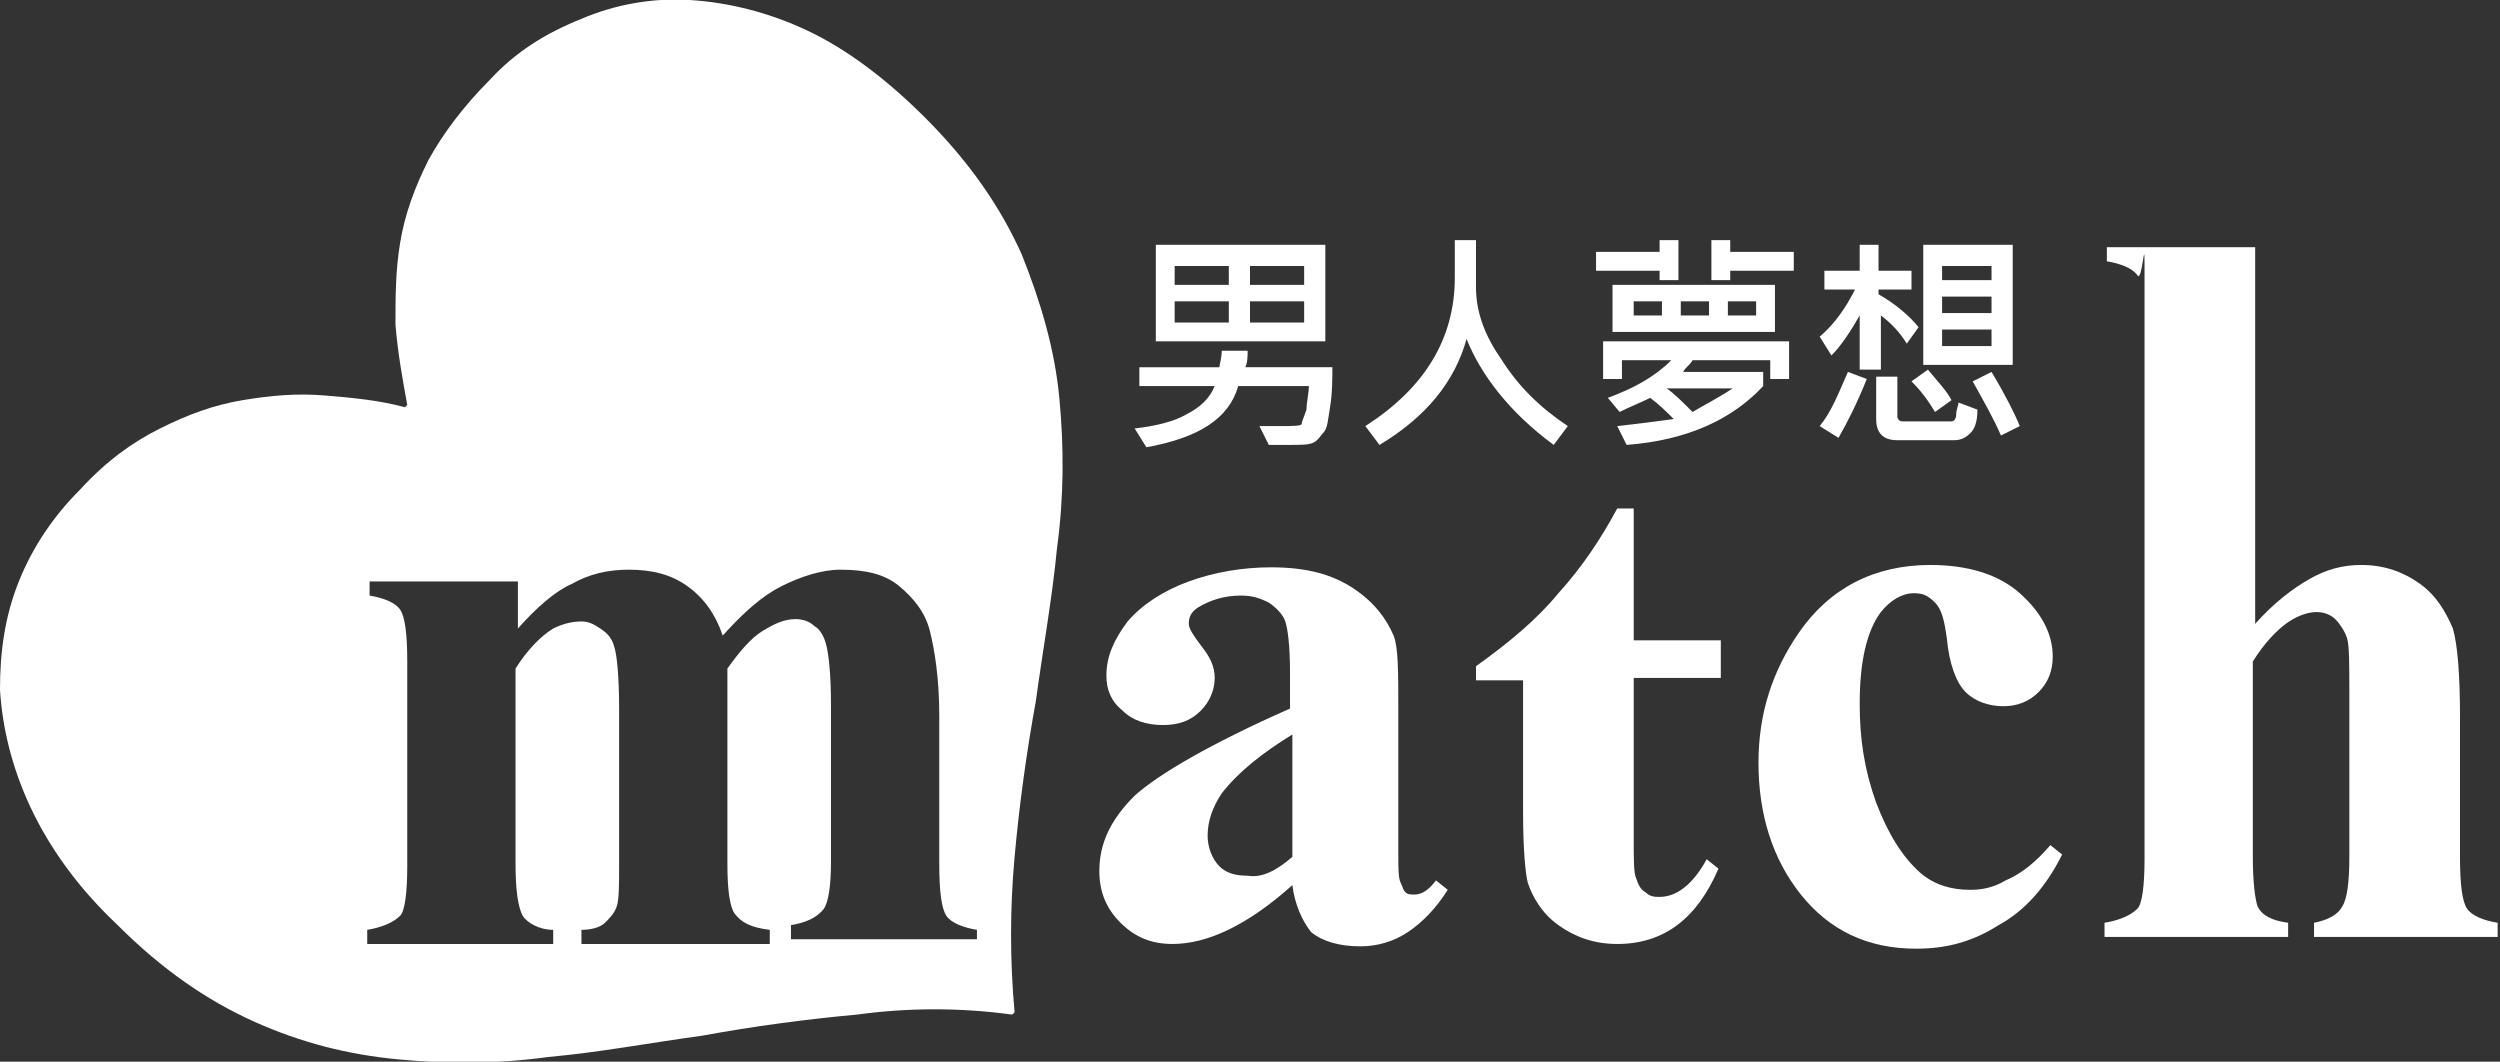
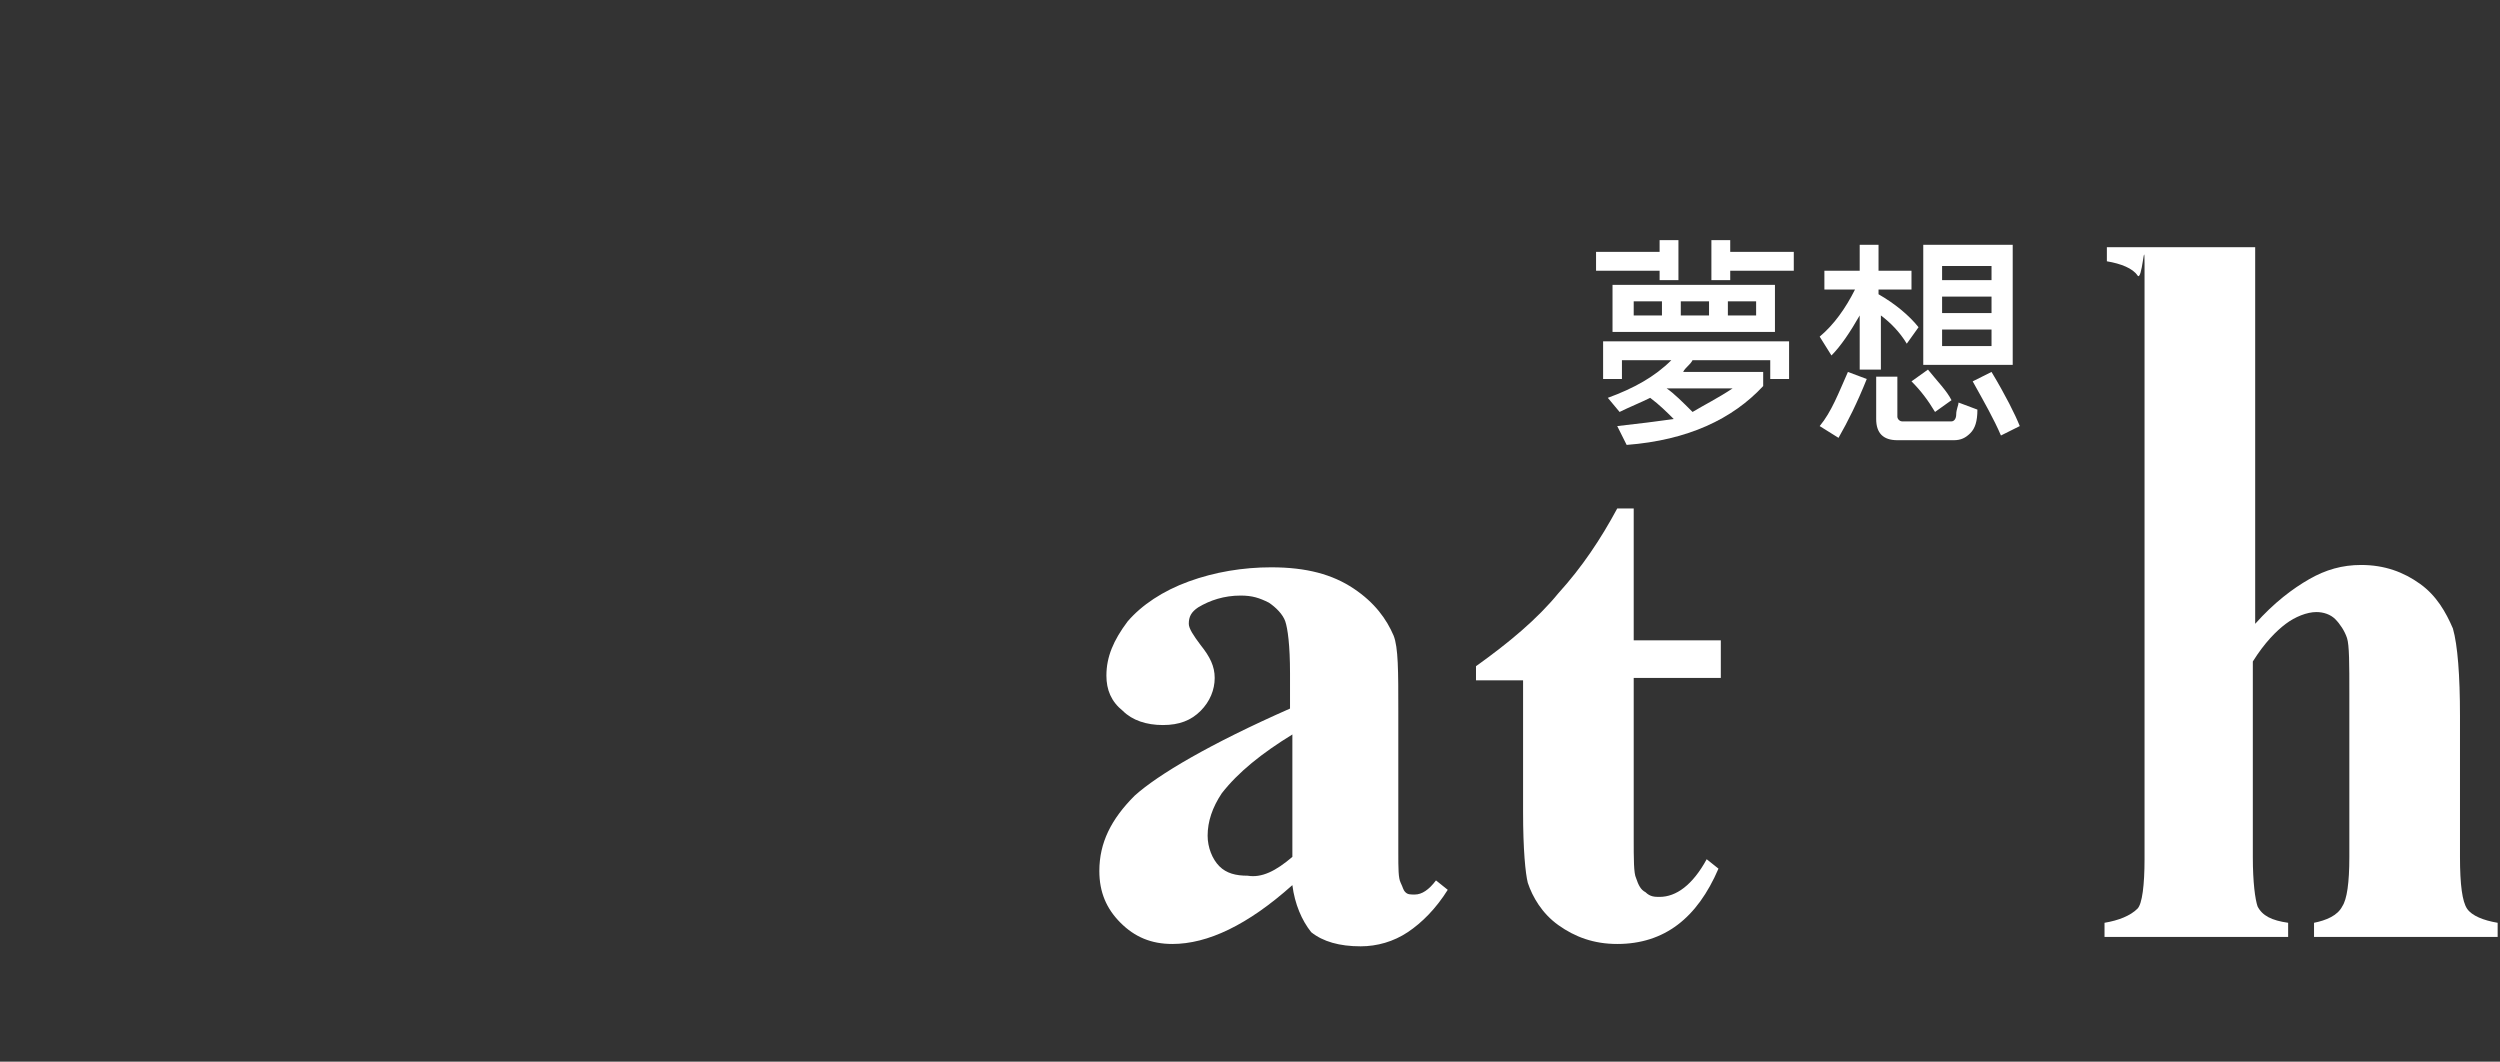
<svg xmlns="http://www.w3.org/2000/svg" version="1.1" id="圖層_1" x="0px" y="0px" viewBox="0 0 106.2 45.1" style="enable-background:new 0 0 106.2 45.1;" xml:space="preserve">
  <rect x="0" y="0" width="106.2" height="45.1" fill="#333333" stroke="none" />
  <style type="text/css">
	.st0{fill:#FFFFFF;}
</style>
  <g>
    <g>
-       <path class="st0" d="M45,16.9c-0.2-2.1-0.8-4.1-1.6-6.1c-0.9-2-2.2-3.9-4.1-5.8c-1.6-1.6-3.3-2.9-5-3.7c-1.7-0.8-3.4-1.2-5-1.3    c-1.6-0.1-3.2,0.2-4.6,0.8c-1.5,0.6-2.8,1.4-3.9,2.6c-1.1,1.1-2,2.3-2.6,3.4c-0.6,1.2-1,2.3-1.2,3.5c-0.2,1.2-0.2,2.3-0.2,3.5    c0.1,1.2,0.3,2.3,0.5,3.4l-0.1,0.1c-1.1-0.3-2.2-0.4-3.4-0.5c-1.2-0.1-2.3,0-3.5,0.2c-1.2,0.2-2.3,0.6-3.5,1.2    c-1.2,0.6-2.3,1.4-3.4,2.6c-1.1,1.1-2,2.4-2.6,3.9c-0.6,1.5-0.8,3-0.8,4.6c0.1,1.6,0.5,3.3,1.3,5c0.8,1.7,2,3.4,3.7,5    c1.9,1.9,3.8,3.2,5.8,4.1c2,0.9,4,1.4,6.1,1.6c2.1,0.2,4.2,0.2,6.4-0.1c2.2-0.2,4.3-0.6,6.5-0.9c2.2-0.4,4.4-0.7,6.6-0.9    c2.2-0.3,4.4-0.3,6.6,0l0.1-0.1c-0.2-2.2-0.2-4.4,0-6.6c0.2-2.2,0.5-4.4,0.9-6.6c0.3-2.2,0.7-4.4,0.9-6.5    C45.2,21.1,45.2,19,45,16.9z M41.6,39.9h-8v-0.6c0.6-0.1,1.1-0.3,1.4-0.7c0.2-0.3,0.3-1,0.3-2v-6.6c0-1.4-0.1-2.2-0.2-2.6    c-0.1-0.4-0.3-0.7-0.5-0.8c-0.2-0.2-0.5-0.3-0.8-0.3c-0.5,0-0.9,0.2-1.4,0.5c-0.5,0.3-1,0.9-1.5,1.6v8.3c0,1.1,0.1,1.8,0.3,2.1    c0.3,0.4,0.7,0.6,1.5,0.7v0.6h-8v-0.6c0.4,0,0.8-0.1,1-0.3c0.2-0.2,0.4-0.4,0.5-0.7c0.1-0.3,0.1-0.9,0.1-1.8v-6.6    c0-1.4-0.1-2.3-0.2-2.6c-0.1-0.4-0.3-0.6-0.6-0.8c-0.3-0.2-0.5-0.3-0.8-0.3c-0.4,0-0.8,0.1-1.2,0.3c-0.5,0.3-1.1,0.9-1.6,1.7v8.3    c0,1.1,0.1,1.8,0.3,2.2c0.2,0.3,0.7,0.6,1.3,0.6v0.6h-7.9v-0.6c0.6-0.1,1.1-0.3,1.4-0.6c0.2-0.2,0.3-1,0.3-2.1v-8.7    c0-1.2-0.1-1.9-0.3-2.2c-0.2-0.3-0.7-0.5-1.3-0.6v-0.6h6.3v2c0.8-0.9,1.6-1.6,2.3-1.9c0.7-0.4,1.5-0.6,2.4-0.6    c1,0,1.8,0.2,2.5,0.7c0.7,0.5,1.2,1.2,1.5,2.1c0.9-1,1.7-1.7,2.5-2.1c0.8-0.4,1.7-0.7,2.5-0.7c1.1,0,1.9,0.2,2.5,0.7    c0.6,0.5,1.1,1.1,1.3,1.9c0.2,0.8,0.4,2,0.4,3.6v6.3c0,1.2,0.1,1.9,0.3,2.2c0.2,0.3,0.7,0.5,1.3,0.6V39.9z" />
      <path class="st0" d="M54.9,37.6c-1.9,1.7-3.6,2.5-5.1,2.5c-0.9,0-1.6-0.3-2.2-0.9c-0.6-0.6-0.9-1.3-0.9-2.2c0-1.2,0.5-2.2,1.5-3.2    c1-0.9,3.2-2.2,6.6-3.7v-1.5c0-1.2-0.1-1.9-0.2-2.2c-0.1-0.3-0.4-0.6-0.7-0.8c-0.4-0.2-0.7-0.3-1.2-0.3c-0.7,0-1.3,0.2-1.8,0.5    c-0.3,0.2-0.4,0.4-0.4,0.7c0,0.2,0.2,0.5,0.5,0.9c0.4,0.5,0.6,0.9,0.6,1.4c0,0.5-0.2,1-0.6,1.4c-0.4,0.4-0.9,0.6-1.6,0.6    c-0.7,0-1.3-0.2-1.7-0.6c-0.5-0.4-0.7-0.9-0.7-1.5c0-0.8,0.3-1.5,0.9-2.3c0.6-0.7,1.5-1.3,2.6-1.7c1.1-0.4,2.3-0.6,3.5-0.6    c1.5,0,2.6,0.3,3.5,0.9c0.9,0.6,1.4,1.3,1.7,2c0.2,0.5,0.2,1.5,0.2,3.2v6c0,0.7,0,1.1,0.1,1.3c0.1,0.2,0.1,0.3,0.2,0.4    c0.1,0.1,0.2,0.1,0.4,0.1c0.3,0,0.6-0.2,0.9-0.6l0.5,0.4c-0.5,0.8-1.1,1.4-1.7,1.8c-0.6,0.4-1.3,0.6-2,0.6c-0.9,0-1.6-0.2-2.1-0.6    C55.3,39.1,55,38.4,54.9,37.6z M54.9,36.4v-5.2c-1.3,0.8-2.3,1.6-3,2.5c-0.4,0.6-0.6,1.2-0.6,1.8c0,0.5,0.2,1,0.5,1.3    c0.3,0.3,0.7,0.4,1.2,0.4C53.6,37.3,54.2,37,54.9,36.4z" />
      <path class="st0" d="M69.4,21.6v5.6h3.7v1.6h-3.7v6.8c0,0.9,0,1.5,0.1,1.7c0.1,0.3,0.2,0.5,0.4,0.6c0.2,0.2,0.4,0.2,0.6,0.2    c0.7,0,1.4-0.5,2-1.6l0.5,0.4c-0.9,2.1-2.3,3.2-4.3,3.2c-1,0-1.8-0.3-2.5-0.8c-0.7-0.5-1.1-1.2-1.3-1.8c-0.1-0.4-0.2-1.4-0.2-3    v-5.6h-2v-0.6c1.4-1,2.6-2,3.5-3.1c1-1.1,1.8-2.3,2.5-3.6H69.4z" />
-       <path class="st0" d="M87.1,35.9l0.5,0.4c-0.7,1.4-1.6,2.4-2.7,3c-1.1,0.7-2.2,1-3.5,1c-2.1,0-3.7-0.8-4.9-2.3    c-1.2-1.5-1.8-3.4-1.8-5.6c0-2.1,0.6-3.9,1.7-5.5C77.7,25,79.6,24,82,24c1.6,0,2.9,0.4,3.8,1.2c0.9,0.8,1.4,1.7,1.4,2.7    c0,0.6-0.2,1.1-0.6,1.5c-0.4,0.4-0.9,0.6-1.5,0.6c-0.6,0-1.2-0.2-1.6-0.6c-0.4-0.4-0.7-1.2-0.8-2.3c-0.1-0.7-0.2-1.2-0.5-1.5    c-0.3-0.3-0.5-0.4-0.9-0.4c-0.5,0-1,0.3-1.4,0.8c-0.6,0.8-0.9,2.1-0.9,3.9c0,1.5,0.2,2.8,0.7,4.2c0.5,1.3,1.1,2.3,1.9,3    c0.6,0.5,1.3,0.7,2.1,0.7c0.5,0,1-0.1,1.5-0.4C85.9,37.1,86.5,36.6,87.1,35.9z" />
      <path class="st0" d="M95.8,10.5v16c0.8-0.9,1.6-1.5,2.3-1.9c0.7-0.4,1.4-0.6,2.2-0.6c1,0,1.8,0.3,2.5,0.8c0.7,0.5,1.1,1.2,1.4,1.9    c0.2,0.7,0.3,2,0.3,3.7v6c0,1.2,0.1,1.9,0.3,2.2c0.2,0.3,0.7,0.5,1.3,0.6v0.6h-7.8v-0.6c0.5-0.1,1-0.3,1.2-0.7    c0.2-0.3,0.3-1,0.3-2.1v-6.9c0-1.3,0-2.1-0.1-2.4c-0.1-0.3-0.3-0.6-0.5-0.8c-0.2-0.2-0.5-0.3-0.8-0.3c-0.4,0-0.9,0.2-1.3,0.5    c-0.4,0.3-0.9,0.8-1.4,1.6v8.3c0,1.1,0.1,1.8,0.2,2.1c0.2,0.4,0.6,0.6,1.3,0.7v0.6h-7.8v-0.6c0.6-0.1,1.1-0.3,1.4-0.6    c0.2-0.2,0.3-1,0.3-2.1V11.2c0-1.2-0.1,0.8-0.3,0.5c-0.2-0.3-0.7-0.5-1.3-0.6v-0.6H95.8z" />
    </g>
    <g>
-       <path class="st0" d="M56.6,15.4c0,0.7,0,1.3-0.1,1.9c-0.1,0.6-0.1,0.9-0.3,1.1c-0.1,0.1-0.2,0.3-0.4,0.4c-0.2,0.1-0.5,0.1-1.1,0.1    c-0.3,0-0.5,0-0.8,0l-0.4-0.8c0.3,0,0.6,0,0.9,0c0.5,0,0.9,0,0.9-0.1s0.1-0.3,0.2-0.6c0-0.3,0.1-0.7,0.1-1h-3    c-0.4,1.4-1.7,2.2-3.9,2.6l-0.5-0.8c0.9-0.1,1.7-0.3,2.2-0.6c0.6-0.3,1-0.7,1.2-1.2h-3.2v-0.8h3.4c0-0.1,0.1-0.4,0.1-0.7H53    c0,0.2,0,0.5-0.1,0.7H56.6z M56.3,14.5h-7.2v-4.1h7.2V14.5z M52.2,12.1v-0.8h-2.3v0.8H52.2z M52.2,13.7v-0.9h-2.3v0.9H52.2z     M55.4,12.1v-0.8h-2.3v0.8H55.4z M55.4,13.7v-0.9h-2.3v0.9H55.4z" />
-       <path class="st0" d="M66.6,18.1L66,18.9c-1.9-1.4-3.1-3-3.7-4.5c-0.5,1.8-1.7,3.3-3.7,4.5L58,18.1c2.5-1.6,3.8-3.7,3.8-6.3v-1.6    h0.9v2c0,1.1,0.4,2.1,1.1,3.1C64.5,16.4,65.4,17.3,66.6,18.1z" />
      <path class="st0" d="M71.3,11.9h-0.8v-0.4h-2.7v-0.8h2.7v-0.5h0.8V11.9z M76,16.1h-0.8v-0.8h-3.3c-0.1,0.2-0.3,0.3-0.4,0.5h3.4    v0.6c-1.3,1.4-3.2,2.3-5.8,2.5l-0.4-0.8c0.9-0.1,1.7-0.2,2.4-0.3c-0.3-0.3-0.6-0.6-1-0.9c-0.4,0.2-0.9,0.4-1.3,0.6l-0.5-0.6    c1.1-0.4,2-0.9,2.7-1.6h-2.1v0.8h-0.8v-1.6H76V16.1z M75.4,14.1h-6.9v-2h6.9V14.1z M70.6,13.4v-0.6h-1.2v0.6H70.6z M73.6,16.5    h-2.8c0.3,0.2,0.7,0.6,1.1,1C72.4,17.2,73,16.9,73.6,16.5z M72.6,13.4v-0.6h-1.2v0.6H72.6z M76.2,11.5h-2.7v0.4h-0.8v-1.7h0.8v0.5    h2.7V11.5z M74.6,13.4v-0.6h-1.2v0.6H74.6z" />
      <path class="st0" d="M81.5,13.9L81,14.6c-0.3-0.5-0.7-0.9-1.1-1.2v2.3H79v-2.3c-0.4,0.7-0.8,1.3-1.2,1.7l-0.5-0.8    c0.6-0.5,1.1-1.2,1.5-2h-1.3v-0.8H79v-1.1h0.8v1.1h1.4v0.8h-1.4v0.2C80.5,12.9,81.1,13.4,81.5,13.9z M79.3,16.1    c-0.4,1-0.8,1.8-1.2,2.5l-0.8-0.5c0.5-0.6,0.8-1.4,1.2-2.3L79.3,16.1z M84,17.4c0,0.5-0.1,0.8-0.3,1c-0.2,0.2-0.4,0.3-0.7,0.3    c-0.3,0-1.1,0-2.4,0c-0.6,0-0.9-0.3-0.9-0.9v-1.8h0.9v1.7c0,0.1,0.1,0.2,0.2,0.2c0.1,0,0.5,0,1.1,0c0.6,0,0.9,0,1,0    c0.1,0,0.2-0.1,0.2-0.3c0-0.2,0.1-0.4,0.1-0.5L84,17.4z M82.9,17l-0.7,0.5c-0.3-0.5-0.6-0.9-1-1.3l0.7-0.5    C82.3,16.2,82.7,16.6,82.9,17z M85.5,15.5h-3.8v-5.1h3.8V15.5z M84.6,11.9v-0.6h-2.1v0.6H84.6z M84.6,13.3v-0.7h-2.1v0.7H84.6z     M84.6,14.7V14h-2.1v0.7H84.6z M85.8,18.1L85,18.5c-0.3-0.7-0.7-1.4-1.2-2.3l0.8-0.4C85.2,16.8,85.6,17.6,85.8,18.1z" />
    </g>
  </g>
</svg>